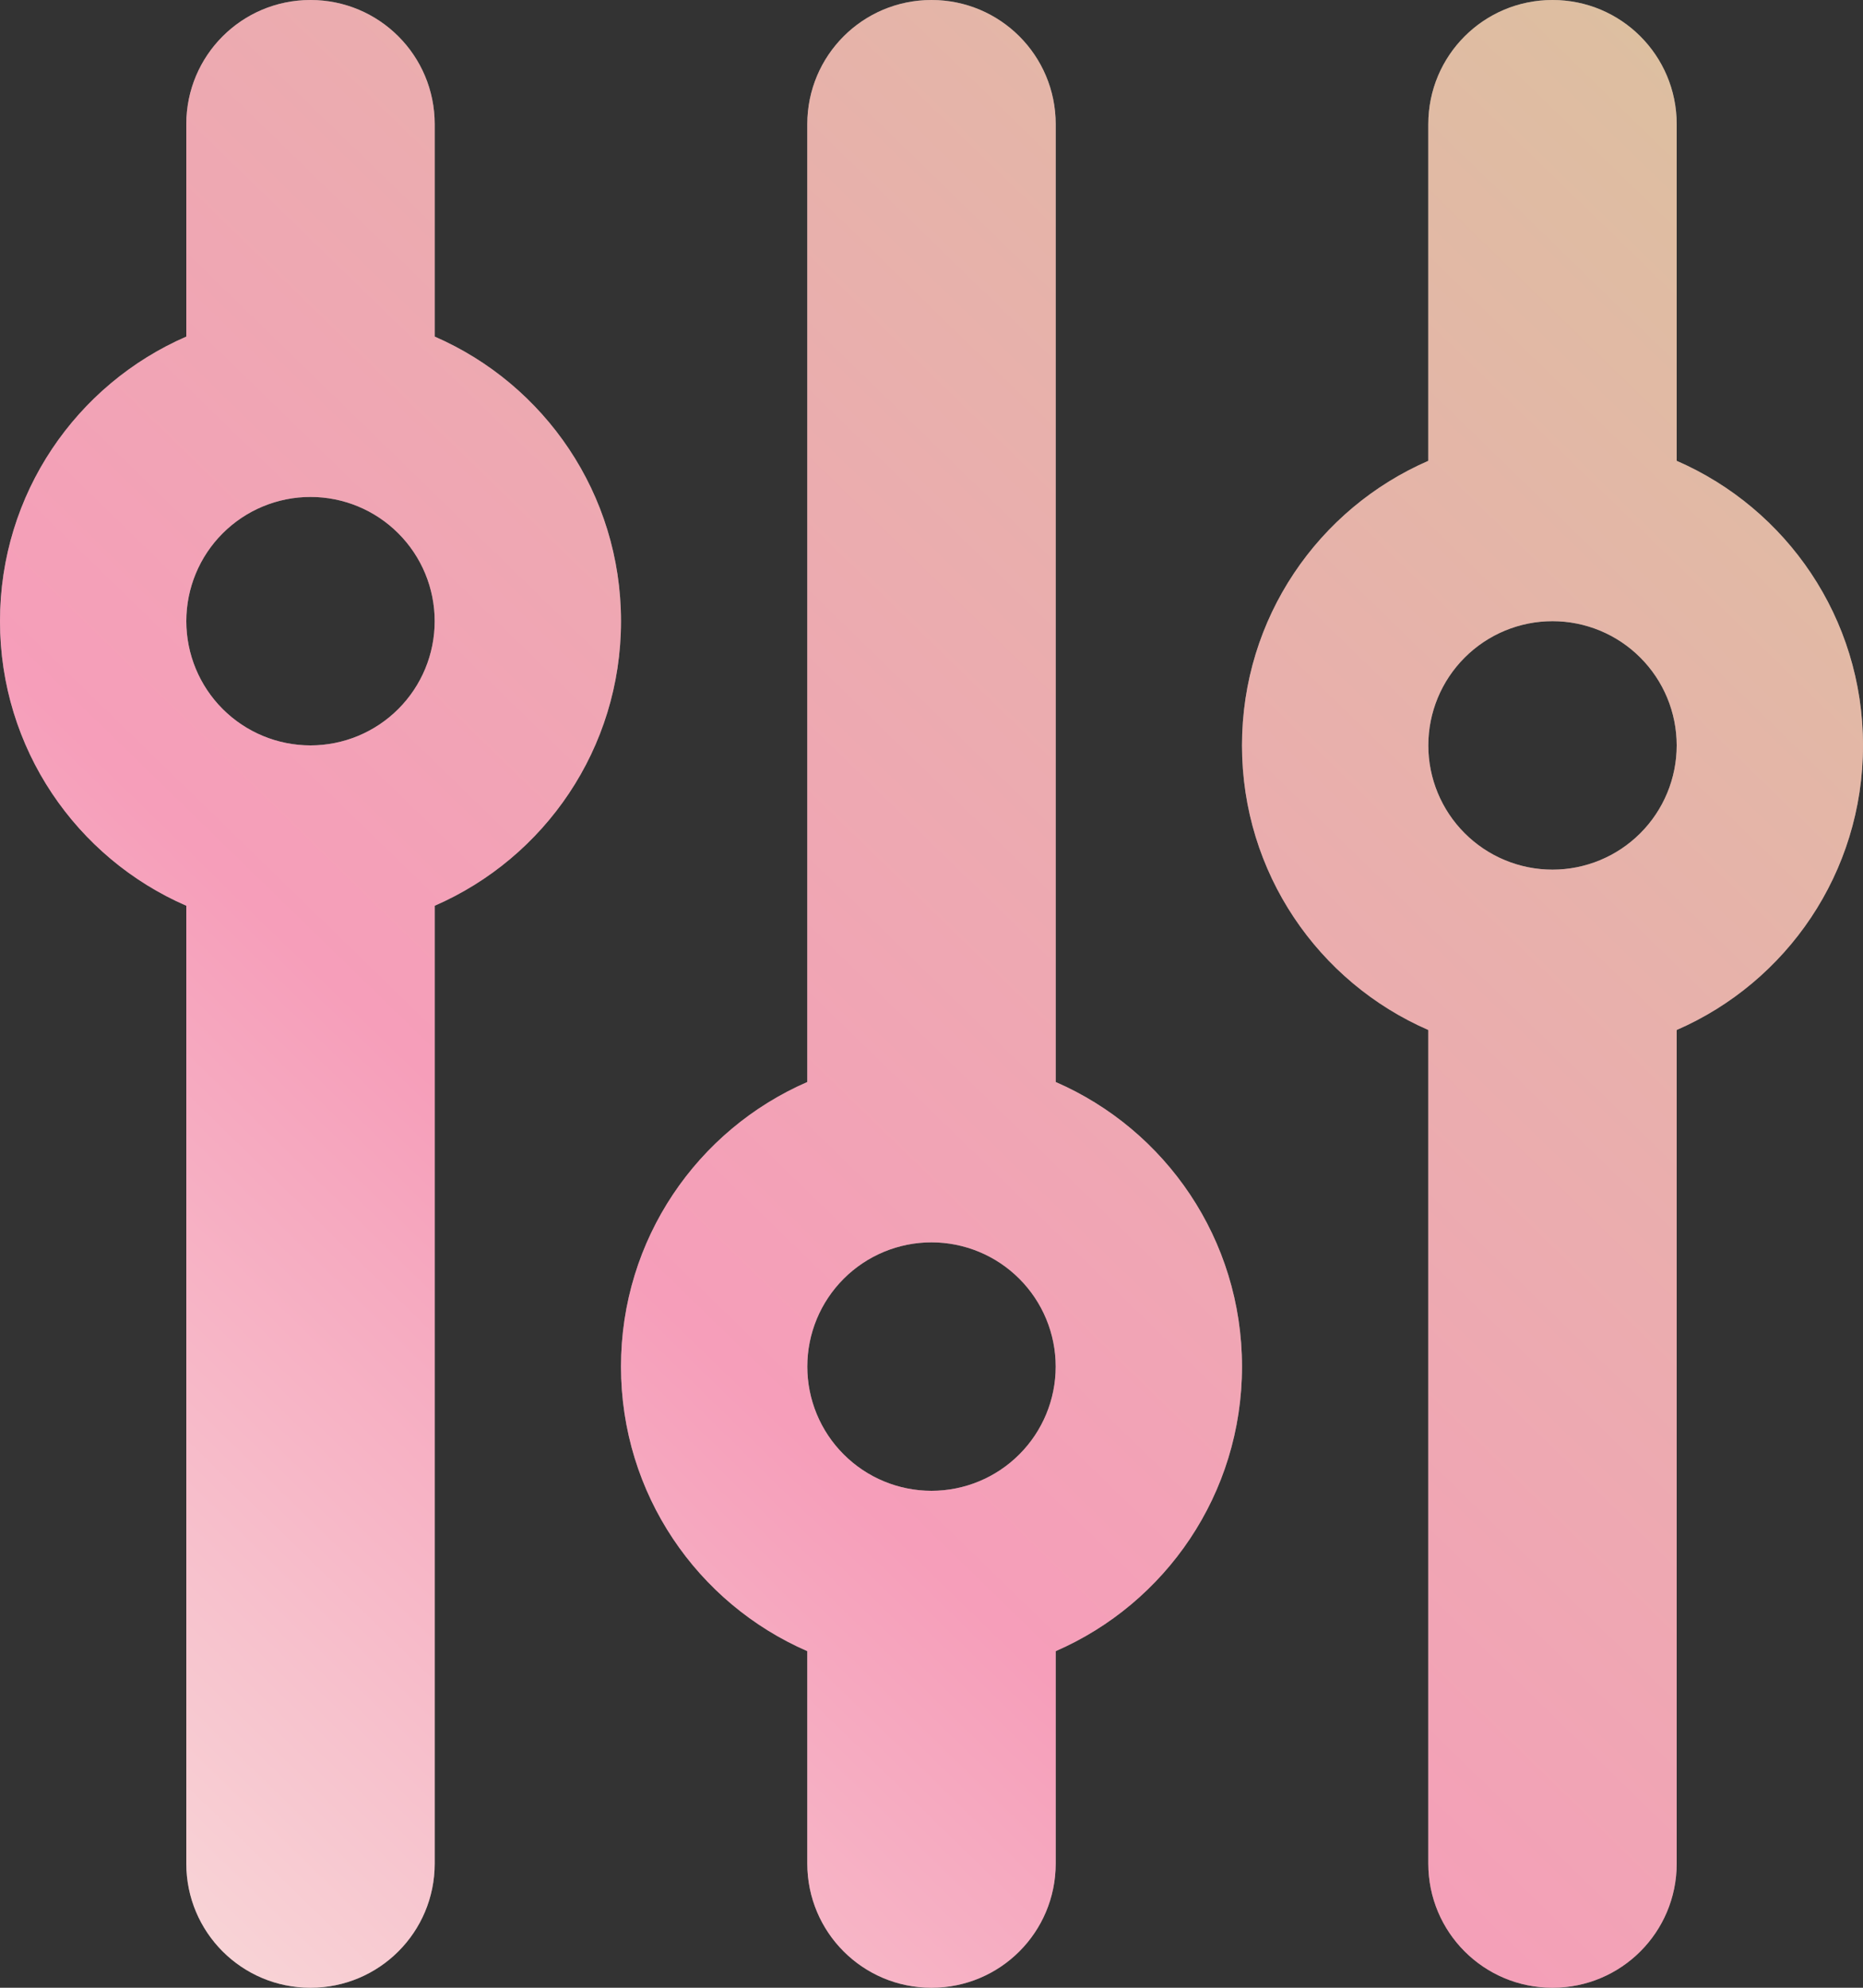
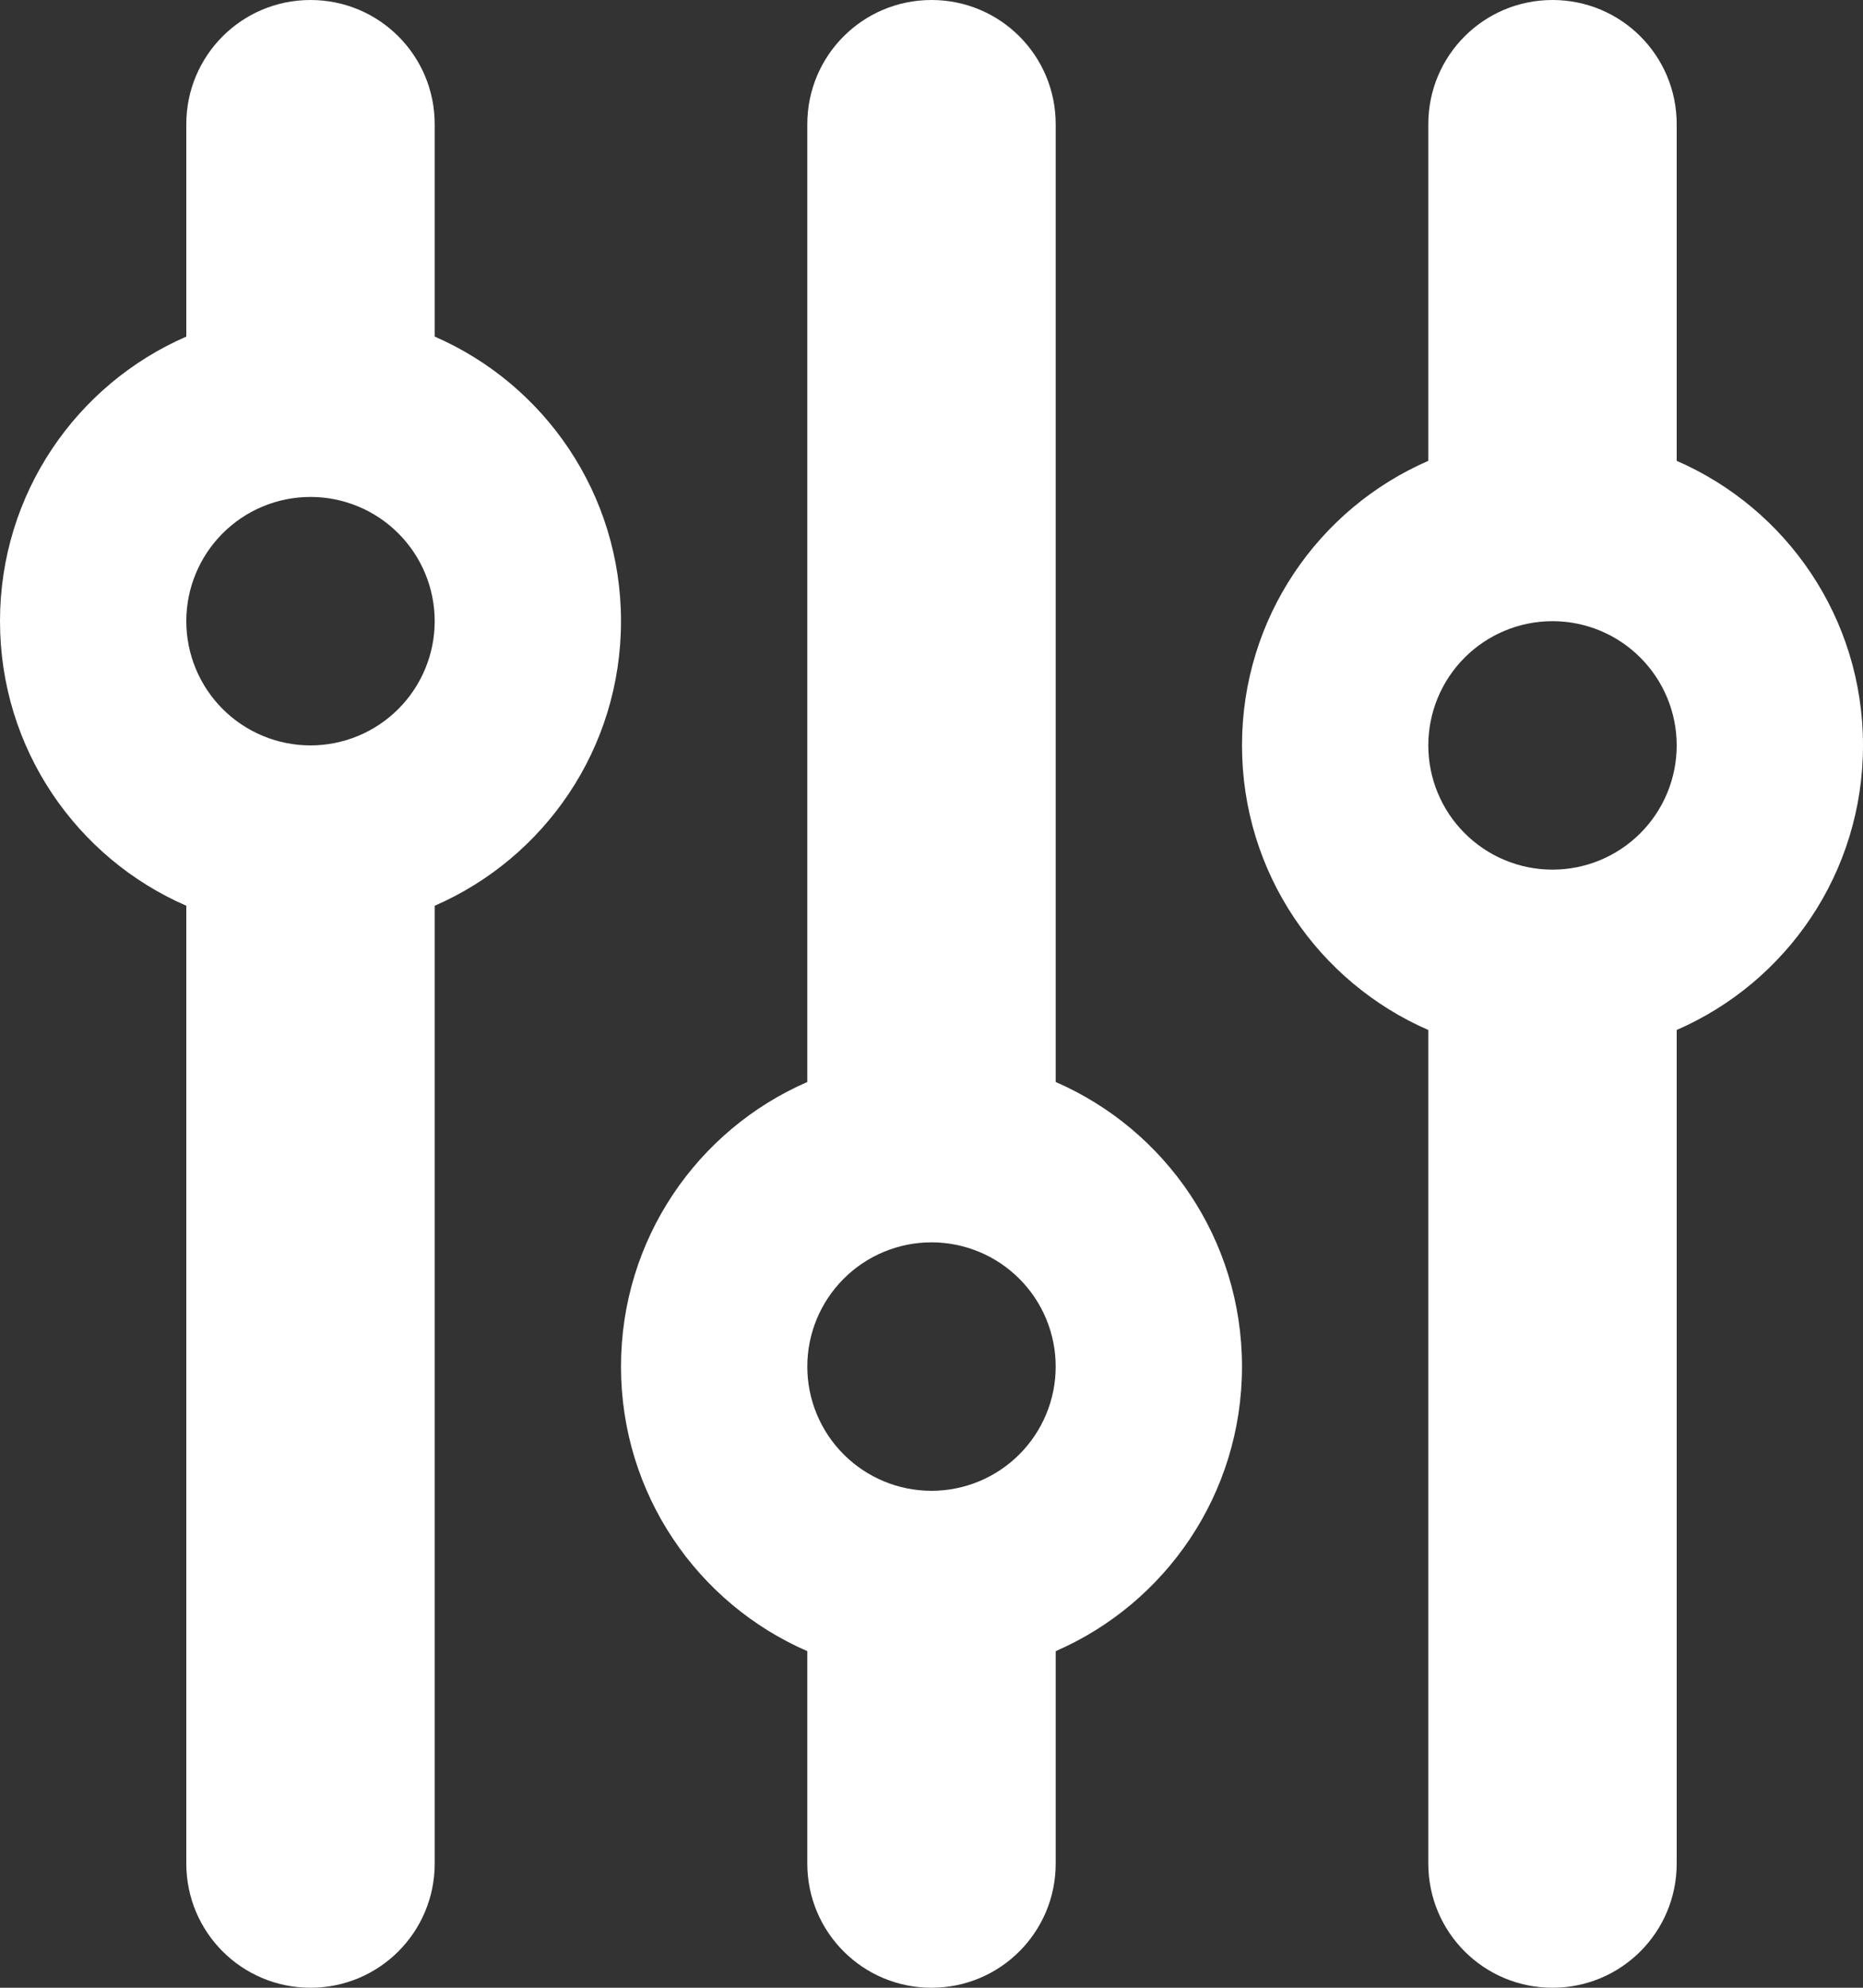
<svg xmlns="http://www.w3.org/2000/svg" width="75" height="80" viewBox="0 0 75 80" fill="none">
  <rect x="0" y="0" width="75" height="80" fill="#333333" stroke="none" />
  <path d="M12.5 0C15.266 0 17.5 2.234 17.5 5V13.547C21.922 15.469 25 19.875 25 25C25 30.125 21.922 34.531 17.5 36.453V75C17.5 77.766 15.266 80 12.5 80C9.734 80 7.5 77.766 7.5 75V36.453C3.078 34.531 0 30.125 0 25C0 19.875 3.078 15.469 7.5 13.547V5C7.5 2.234 9.734 0 12.5 0ZM12.5 30C13.826 30 15.098 29.473 16.035 28.535C16.973 27.598 17.5 26.326 17.5 25C17.5 23.674 16.973 22.402 16.035 21.465C15.098 20.527 13.826 20 12.5 20C11.174 20 9.902 20.527 8.964 21.465C8.027 22.402 7.5 23.674 7.5 25C7.5 26.326 8.027 27.598 8.964 28.535C9.902 29.473 11.174 30 12.5 30ZM37.5 60C38.826 60 40.098 59.473 41.035 58.535C41.973 57.598 42.5 56.326 42.5 55C42.5 53.674 41.973 52.402 41.035 51.465C40.098 50.527 38.826 50 37.5 50C36.174 50 34.902 50.527 33.965 51.465C33.027 52.402 32.5 53.674 32.5 55C32.5 56.326 33.027 57.598 33.965 58.535C34.902 59.473 36.174 60 37.5 60ZM50 55C50 60.125 46.922 64.531 42.5 66.453V75C42.5 77.766 40.266 80 37.5 80C34.734 80 32.5 77.766 32.5 75V66.453C28.078 64.531 25 60.125 25 55C25 49.875 28.078 45.469 32.5 43.547V5C32.5 2.234 34.734 0 37.5 0C40.266 0 42.5 2.234 42.5 5V43.547C46.922 45.469 50 49.875 50 55ZM67.5 30C67.5 28.674 66.973 27.402 66.035 26.465C65.098 25.527 63.826 25 62.5 25C61.174 25 59.902 25.527 58.965 26.465C58.027 27.402 57.5 28.674 57.5 30C57.5 31.326 58.027 32.598 58.965 33.535C59.902 34.473 61.174 35 62.5 35C63.826 35 65.098 34.473 66.035 33.535C66.973 32.598 67.5 31.326 67.5 30ZM67.5 41.453V75C67.5 77.766 65.266 80 62.5 80C59.734 80 57.5 77.766 57.5 75V41.453C53.078 39.531 50 35.125 50 30C50 24.875 53.078 20.469 57.5 18.547V5C57.5 2.234 59.734 0 62.5 0C65.266 0 67.5 2.234 67.5 5V18.547C71.922 20.469 75 24.875 75 30C75 35.125 71.922 39.531 67.5 41.453Z" fill="white" />
-   <path d="M12.5 0C15.266 0 17.5 2.234 17.5 5V13.547C21.922 15.469 25 19.875 25 25C25 30.125 21.922 34.531 17.5 36.453V75C17.5 77.766 15.266 80 12.5 80C9.734 80 7.5 77.766 7.5 75V36.453C3.078 34.531 0 30.125 0 25C0 19.875 3.078 15.469 7.5 13.547V5C7.5 2.234 9.734 0 12.5 0ZM12.5 30C13.826 30 15.098 29.473 16.035 28.535C16.973 27.598 17.5 26.326 17.5 25C17.5 23.674 16.973 22.402 16.035 21.465C15.098 20.527 13.826 20 12.5 20C11.174 20 9.902 20.527 8.964 21.465C8.027 22.402 7.5 23.674 7.5 25C7.5 26.326 8.027 27.598 8.964 28.535C9.902 29.473 11.174 30 12.5 30ZM37.5 60C38.826 60 40.098 59.473 41.035 58.535C41.973 57.598 42.5 56.326 42.5 55C42.5 53.674 41.973 52.402 41.035 51.465C40.098 50.527 38.826 50 37.5 50C36.174 50 34.902 50.527 33.965 51.465C33.027 52.402 32.5 53.674 32.5 55C32.5 56.326 33.027 57.598 33.965 58.535C34.902 59.473 36.174 60 37.5 60ZM50 55C50 60.125 46.922 64.531 42.5 66.453V75C42.5 77.766 40.266 80 37.5 80C34.734 80 32.5 77.766 32.5 75V66.453C28.078 64.531 25 60.125 25 55C25 49.875 28.078 45.469 32.5 43.547V5C32.5 2.234 34.734 0 37.5 0C40.266 0 42.5 2.234 42.5 5V43.547C46.922 45.469 50 49.875 50 55ZM67.5 30C67.5 28.674 66.973 27.402 66.035 26.465C65.098 25.527 63.826 25 62.5 25C61.174 25 59.902 25.527 58.965 26.465C58.027 27.402 57.5 28.674 57.5 30C57.5 31.326 58.027 32.598 58.965 33.535C59.902 34.473 61.174 35 62.5 35C63.826 35 65.098 34.473 66.035 33.535C66.973 32.598 67.5 31.326 67.5 30ZM67.5 41.453V75C67.5 77.766 65.266 80 62.5 80C59.734 80 57.5 77.766 57.5 75V41.453C53.078 39.531 50 35.125 50 30C50 24.875 53.078 20.469 57.5 18.547V5C57.5 2.234 59.734 0 62.5 0C65.266 0 67.5 2.234 67.5 5V18.547C71.922 20.469 75 24.875 75 30C75 35.125 71.922 39.531 67.5 41.453Z" fill="url(#paint0_linear_1674_9200)" fill-opacity="0.4" />
  <defs>
    <linearGradient id="paint0_linear_1674_9200" x1="108.75" y1="-43.291" x2="-12.975" y2="81.872" gradientUnits="userSpaceOnUse">
      <stop stop-color="#A7630F" />
      <stop offset="0.335" stop-color="#A7630F" />
      <stop offset="0.72" stop-color="#E80C52" />
      <stop offset="1" stop-color="#F0DCC0" />
    </linearGradient>
  </defs>
</svg>